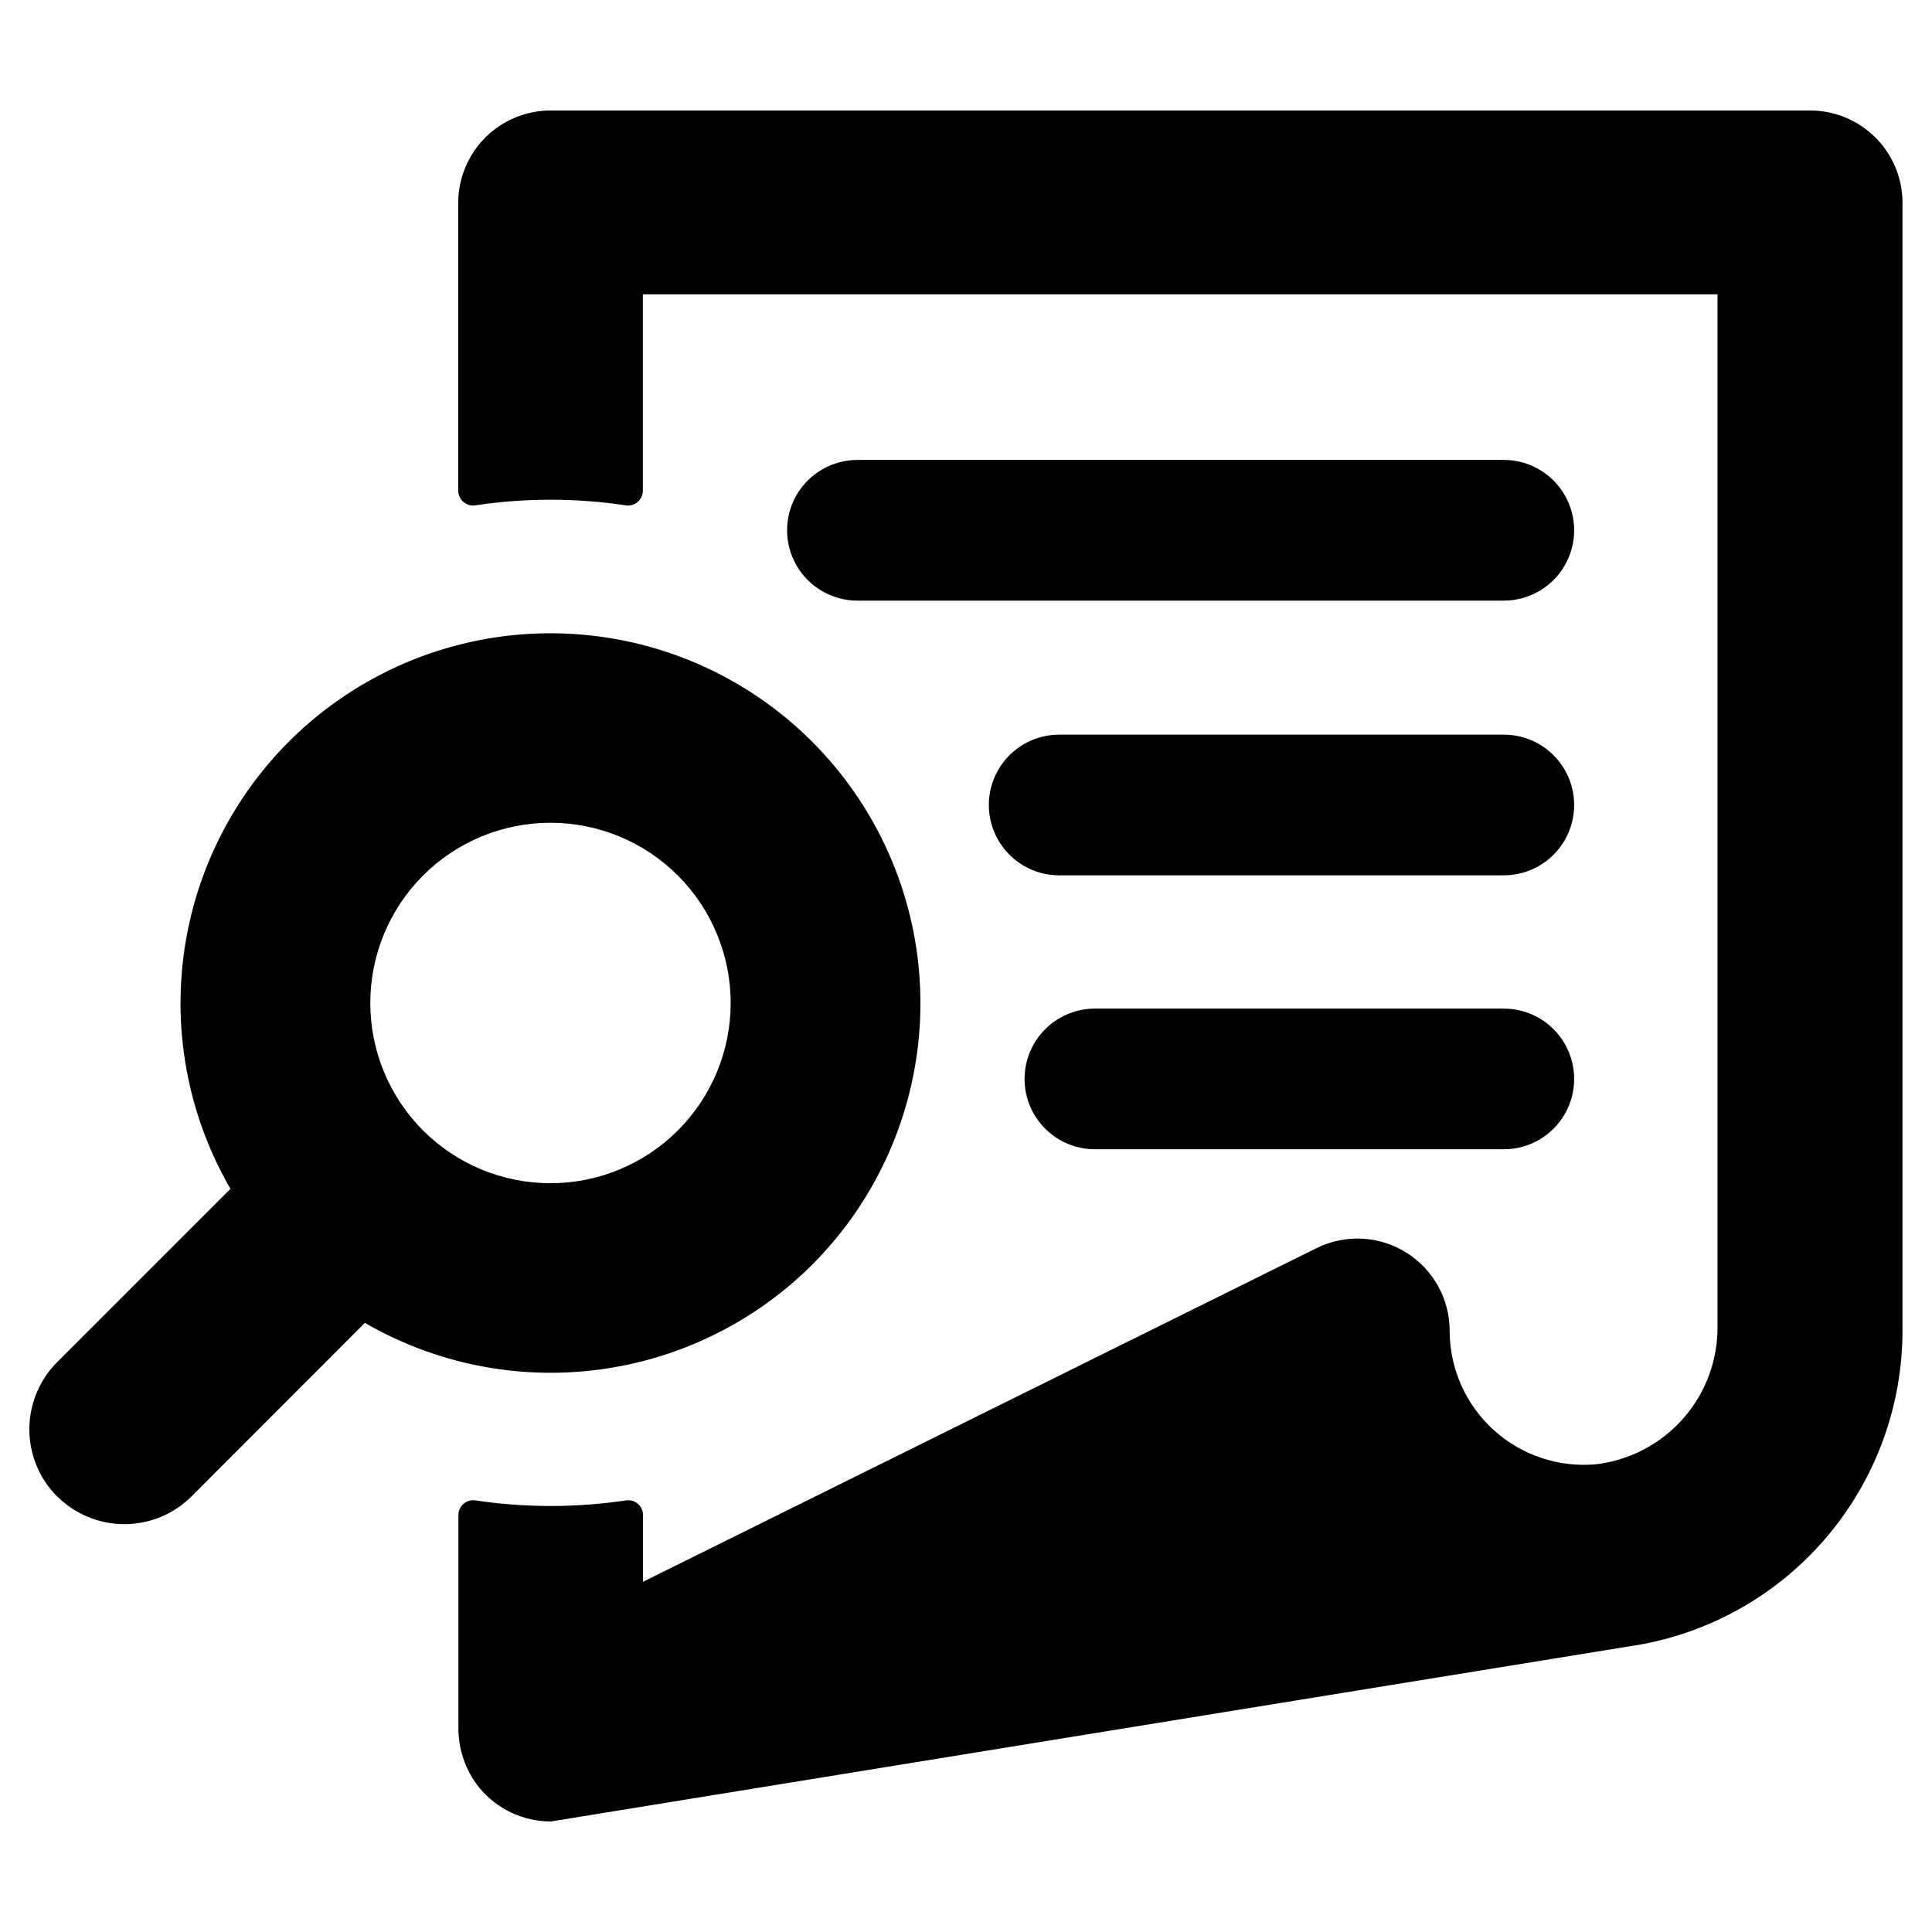
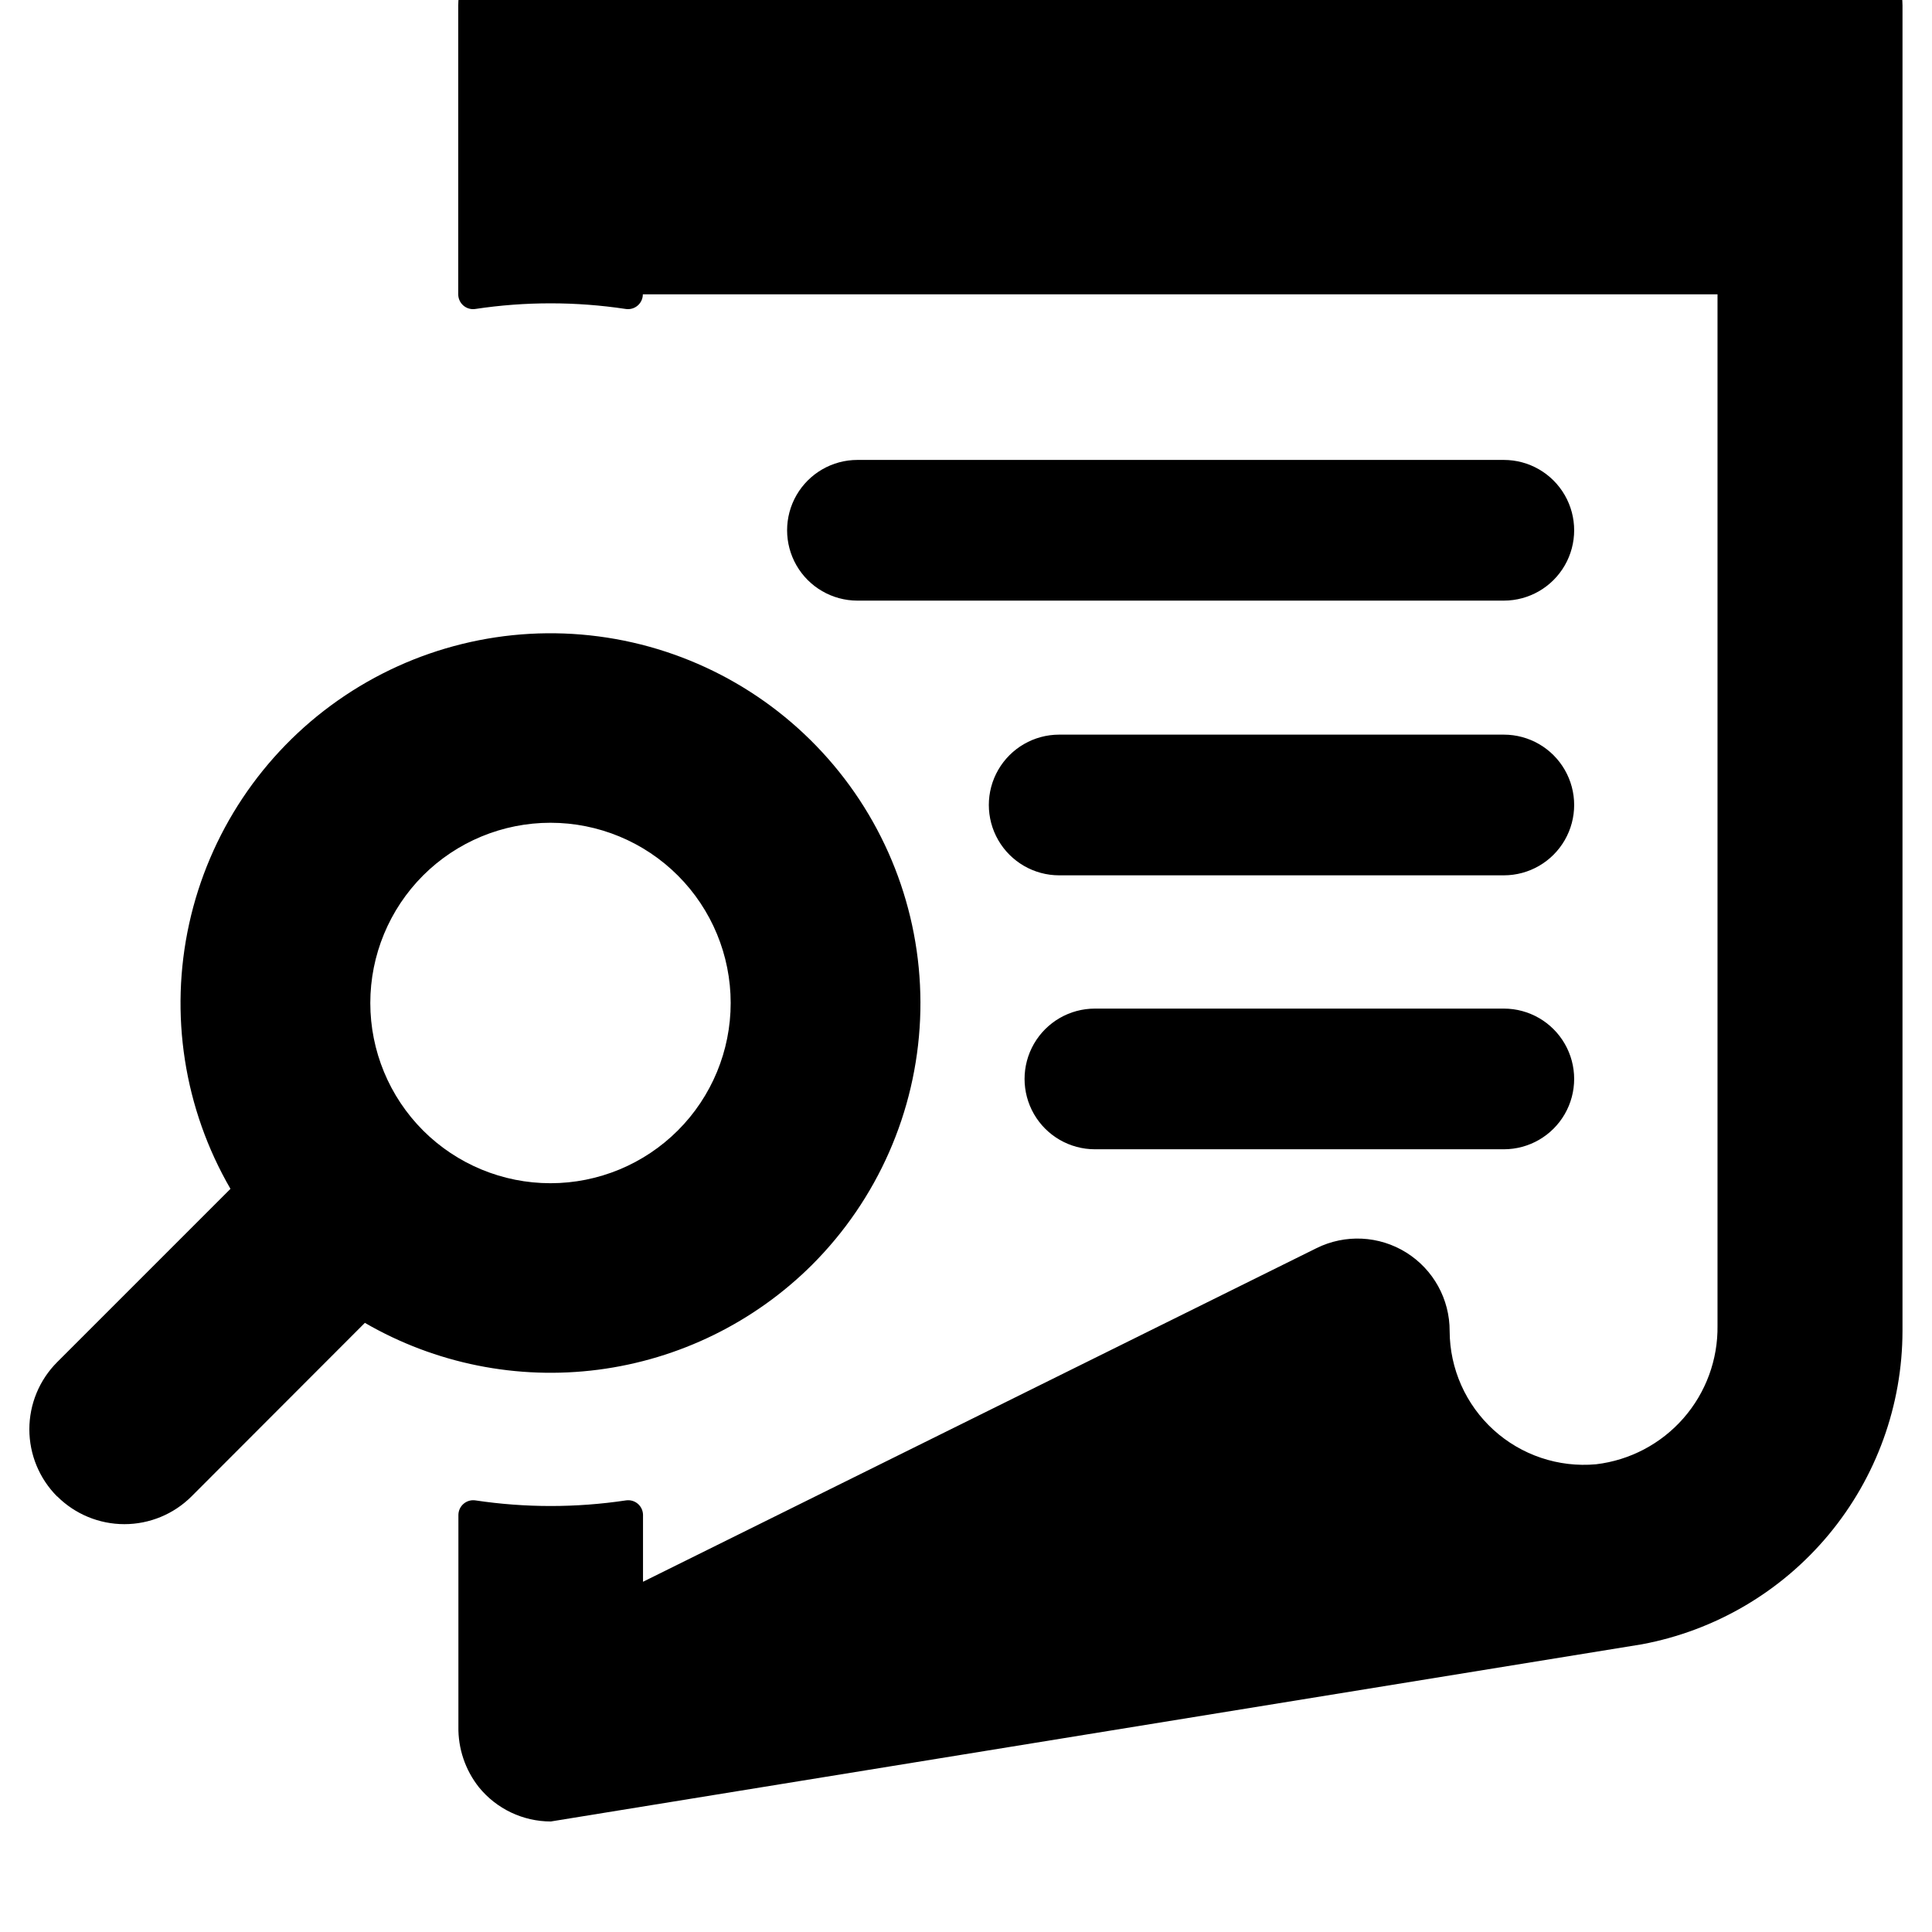
<svg xmlns="http://www.w3.org/2000/svg" fill="#000000" width="800px" height="800px" version="1.1" viewBox="144 144 512 512">
-   <path d="m648.18 197.52v299.16c-0.02 19.73-6.934 38.832-19.547 54.004-12.613 15.172-30.133 25.453-49.527 29.074l-289.14 46.953c-7.387-0.008-14.379-3.336-19.043-9.066-3.629-4.582-5.551-10.281-5.441-16.121v-56.074c0.016-1.141 0.523-2.215 1.395-2.949s2.016-1.055 3.141-0.879c13.211 1.98 26.641 1.98 39.852 0 1.125-0.176 2.269 0.145 3.141 0.879 0.871 0.734 1.379 1.809 1.395 2.949v17.734l178.5-88.418c7.59-3.758 16.586-3.312 23.77 1.172 7.188 4.488 11.535 12.375 11.496 20.844 0.043 9.965 4.266 19.457 11.641 26.164 7.375 6.703 17.227 10.004 27.152 9.102 8.965-1.059 17.223-5.406 23.168-12.199 5.945-6.793 9.164-15.551 9.027-24.578v-273.27h-284.8v52.043c0 1.145-0.504 2.234-1.375 2.981-0.871 0.746-2.027 1.074-3.16 0.898-13.207-1.992-26.641-1.992-39.852 0-1.133 0.176-2.289-0.152-3.16-0.898-0.871-0.746-1.371-1.836-1.375-2.981v-76.531c0.066-6.457 2.684-12.629 7.277-17.168 4.598-4.539 10.801-7.078 17.258-7.062h333.78c6.441 0.012 12.617 2.562 17.191 7.098 4.574 4.539 7.176 10.691 7.242 17.133zm-489.05 343.05c-4.707-4.723-7.352-11.117-7.352-17.785 0-6.668 2.644-13.062 7.352-17.785l45.949-45.949-0.004 0.004c-12.309-21.227-16.215-46.293-10.945-70.258 5.273-23.961 19.336-45.078 39.418-59.176 20.082-14.098 44.719-20.156 69.047-16.973 24.328 3.18 46.582 15.367 62.359 34.156 15.781 18.789 23.945 42.809 22.879 67.32-1.07 24.516-11.289 47.734-28.641 65.082-15.312 15.238-35.219 25-56.645 27.781-21.422 2.777-43.16-1.586-61.852-12.418l-45.949 46c-4.723 4.707-11.117 7.348-17.785 7.348-6.668 0-13.062-2.641-17.785-7.348zm96.98-96.984c8.961 8.953 21.105 13.984 33.773 13.98 12.664 0 24.812-5.035 33.766-13.992 8.957-8.957 13.988-21.102 13.988-33.77 0-12.664-5.031-24.812-13.988-33.77-8.953-8.957-21.102-13.988-33.766-13.992-12.668 0-24.812 5.027-33.773 13.98-8.949 8.965-13.977 21.113-13.977 33.781s5.027 24.816 13.977 33.781zm286.42-177.7h-171.3c-6.66 0-12.812 3.555-16.145 9.32-3.328 5.769-3.328 12.875 0 18.645 3.332 5.766 9.484 9.32 16.145 9.32h171.3c6.66 0 12.812-3.555 16.141-9.32 3.332-5.769 3.332-12.875 0-18.645-3.328-5.766-9.48-9.32-16.141-9.32zm0 72.801h-117.84c-6.656 0-12.812 3.555-16.141 9.32-3.332 5.769-3.332 12.875 0 18.641 3.328 5.769 9.484 9.324 16.141 9.324h117.84c6.66 0 12.812-3.555 16.141-9.324 3.332-5.766 3.332-12.871 0-18.641-3.328-5.766-9.48-9.32-16.141-9.32zm0 72.598-108.37 0.004c-6.66 0-12.812 3.551-16.145 9.32-3.328 5.766-3.328 12.871 0 18.641 3.332 5.766 9.484 9.32 16.145 9.32h108.37c6.66 0 12.812-3.555 16.141-9.32 3.332-5.769 3.332-12.875 0-18.641-3.328-5.769-9.48-9.32-16.141-9.32z" />
+   <path d="m648.18 197.52v299.16c-0.02 19.73-6.934 38.832-19.547 54.004-12.613 15.172-30.133 25.453-49.527 29.074l-289.14 46.953c-7.387-0.008-14.379-3.336-19.043-9.066-3.629-4.582-5.551-10.281-5.441-16.121v-56.074c0.016-1.141 0.523-2.215 1.395-2.949s2.016-1.055 3.141-0.879c13.211 1.98 26.641 1.98 39.852 0 1.125-0.176 2.269 0.145 3.141 0.879 0.871 0.734 1.379 1.809 1.395 2.949v17.734l178.5-88.418c7.59-3.758 16.586-3.312 23.77 1.172 7.188 4.488 11.535 12.375 11.496 20.844 0.043 9.965 4.266 19.457 11.641 26.164 7.375 6.703 17.227 10.004 27.152 9.102 8.965-1.059 17.223-5.406 23.168-12.199 5.945-6.793 9.164-15.551 9.027-24.578v-273.27h-284.8c0 1.145-0.504 2.234-1.375 2.981-0.871 0.746-2.027 1.074-3.16 0.898-13.207-1.992-26.641-1.992-39.852 0-1.133 0.176-2.289-0.152-3.16-0.898-0.871-0.746-1.371-1.836-1.375-2.981v-76.531c0.066-6.457 2.684-12.629 7.277-17.168 4.598-4.539 10.801-7.078 17.258-7.062h333.78c6.441 0.012 12.617 2.562 17.191 7.098 4.574 4.539 7.176 10.691 7.242 17.133zm-489.05 343.05c-4.707-4.723-7.352-11.117-7.352-17.785 0-6.668 2.644-13.062 7.352-17.785l45.949-45.949-0.004 0.004c-12.309-21.227-16.215-46.293-10.945-70.258 5.273-23.961 19.336-45.078 39.418-59.176 20.082-14.098 44.719-20.156 69.047-16.973 24.328 3.18 46.582 15.367 62.359 34.156 15.781 18.789 23.945 42.809 22.879 67.32-1.07 24.516-11.289 47.734-28.641 65.082-15.312 15.238-35.219 25-56.645 27.781-21.422 2.777-43.16-1.586-61.852-12.418l-45.949 46c-4.723 4.707-11.117 7.348-17.785 7.348-6.668 0-13.062-2.641-17.785-7.348zm96.98-96.984c8.961 8.953 21.105 13.984 33.773 13.98 12.664 0 24.812-5.035 33.766-13.992 8.957-8.957 13.988-21.102 13.988-33.77 0-12.664-5.031-24.812-13.988-33.77-8.953-8.957-21.102-13.988-33.766-13.992-12.668 0-24.812 5.027-33.773 13.98-8.949 8.965-13.977 21.113-13.977 33.781s5.027 24.816 13.977 33.781zm286.42-177.7h-171.3c-6.66 0-12.812 3.555-16.145 9.32-3.328 5.769-3.328 12.875 0 18.645 3.332 5.766 9.484 9.32 16.145 9.32h171.3c6.66 0 12.812-3.555 16.141-9.32 3.332-5.769 3.332-12.875 0-18.645-3.328-5.766-9.48-9.32-16.141-9.32zm0 72.801h-117.84c-6.656 0-12.812 3.555-16.141 9.32-3.332 5.769-3.332 12.875 0 18.641 3.328 5.769 9.484 9.324 16.141 9.324h117.84c6.66 0 12.812-3.555 16.141-9.324 3.332-5.766 3.332-12.871 0-18.641-3.328-5.766-9.48-9.32-16.141-9.32zm0 72.598-108.37 0.004c-6.66 0-12.812 3.551-16.145 9.32-3.328 5.766-3.328 12.871 0 18.641 3.332 5.766 9.484 9.32 16.145 9.32h108.37c6.66 0 12.812-3.555 16.141-9.32 3.332-5.769 3.332-12.875 0-18.641-3.328-5.769-9.48-9.32-16.141-9.32z" />
</svg>